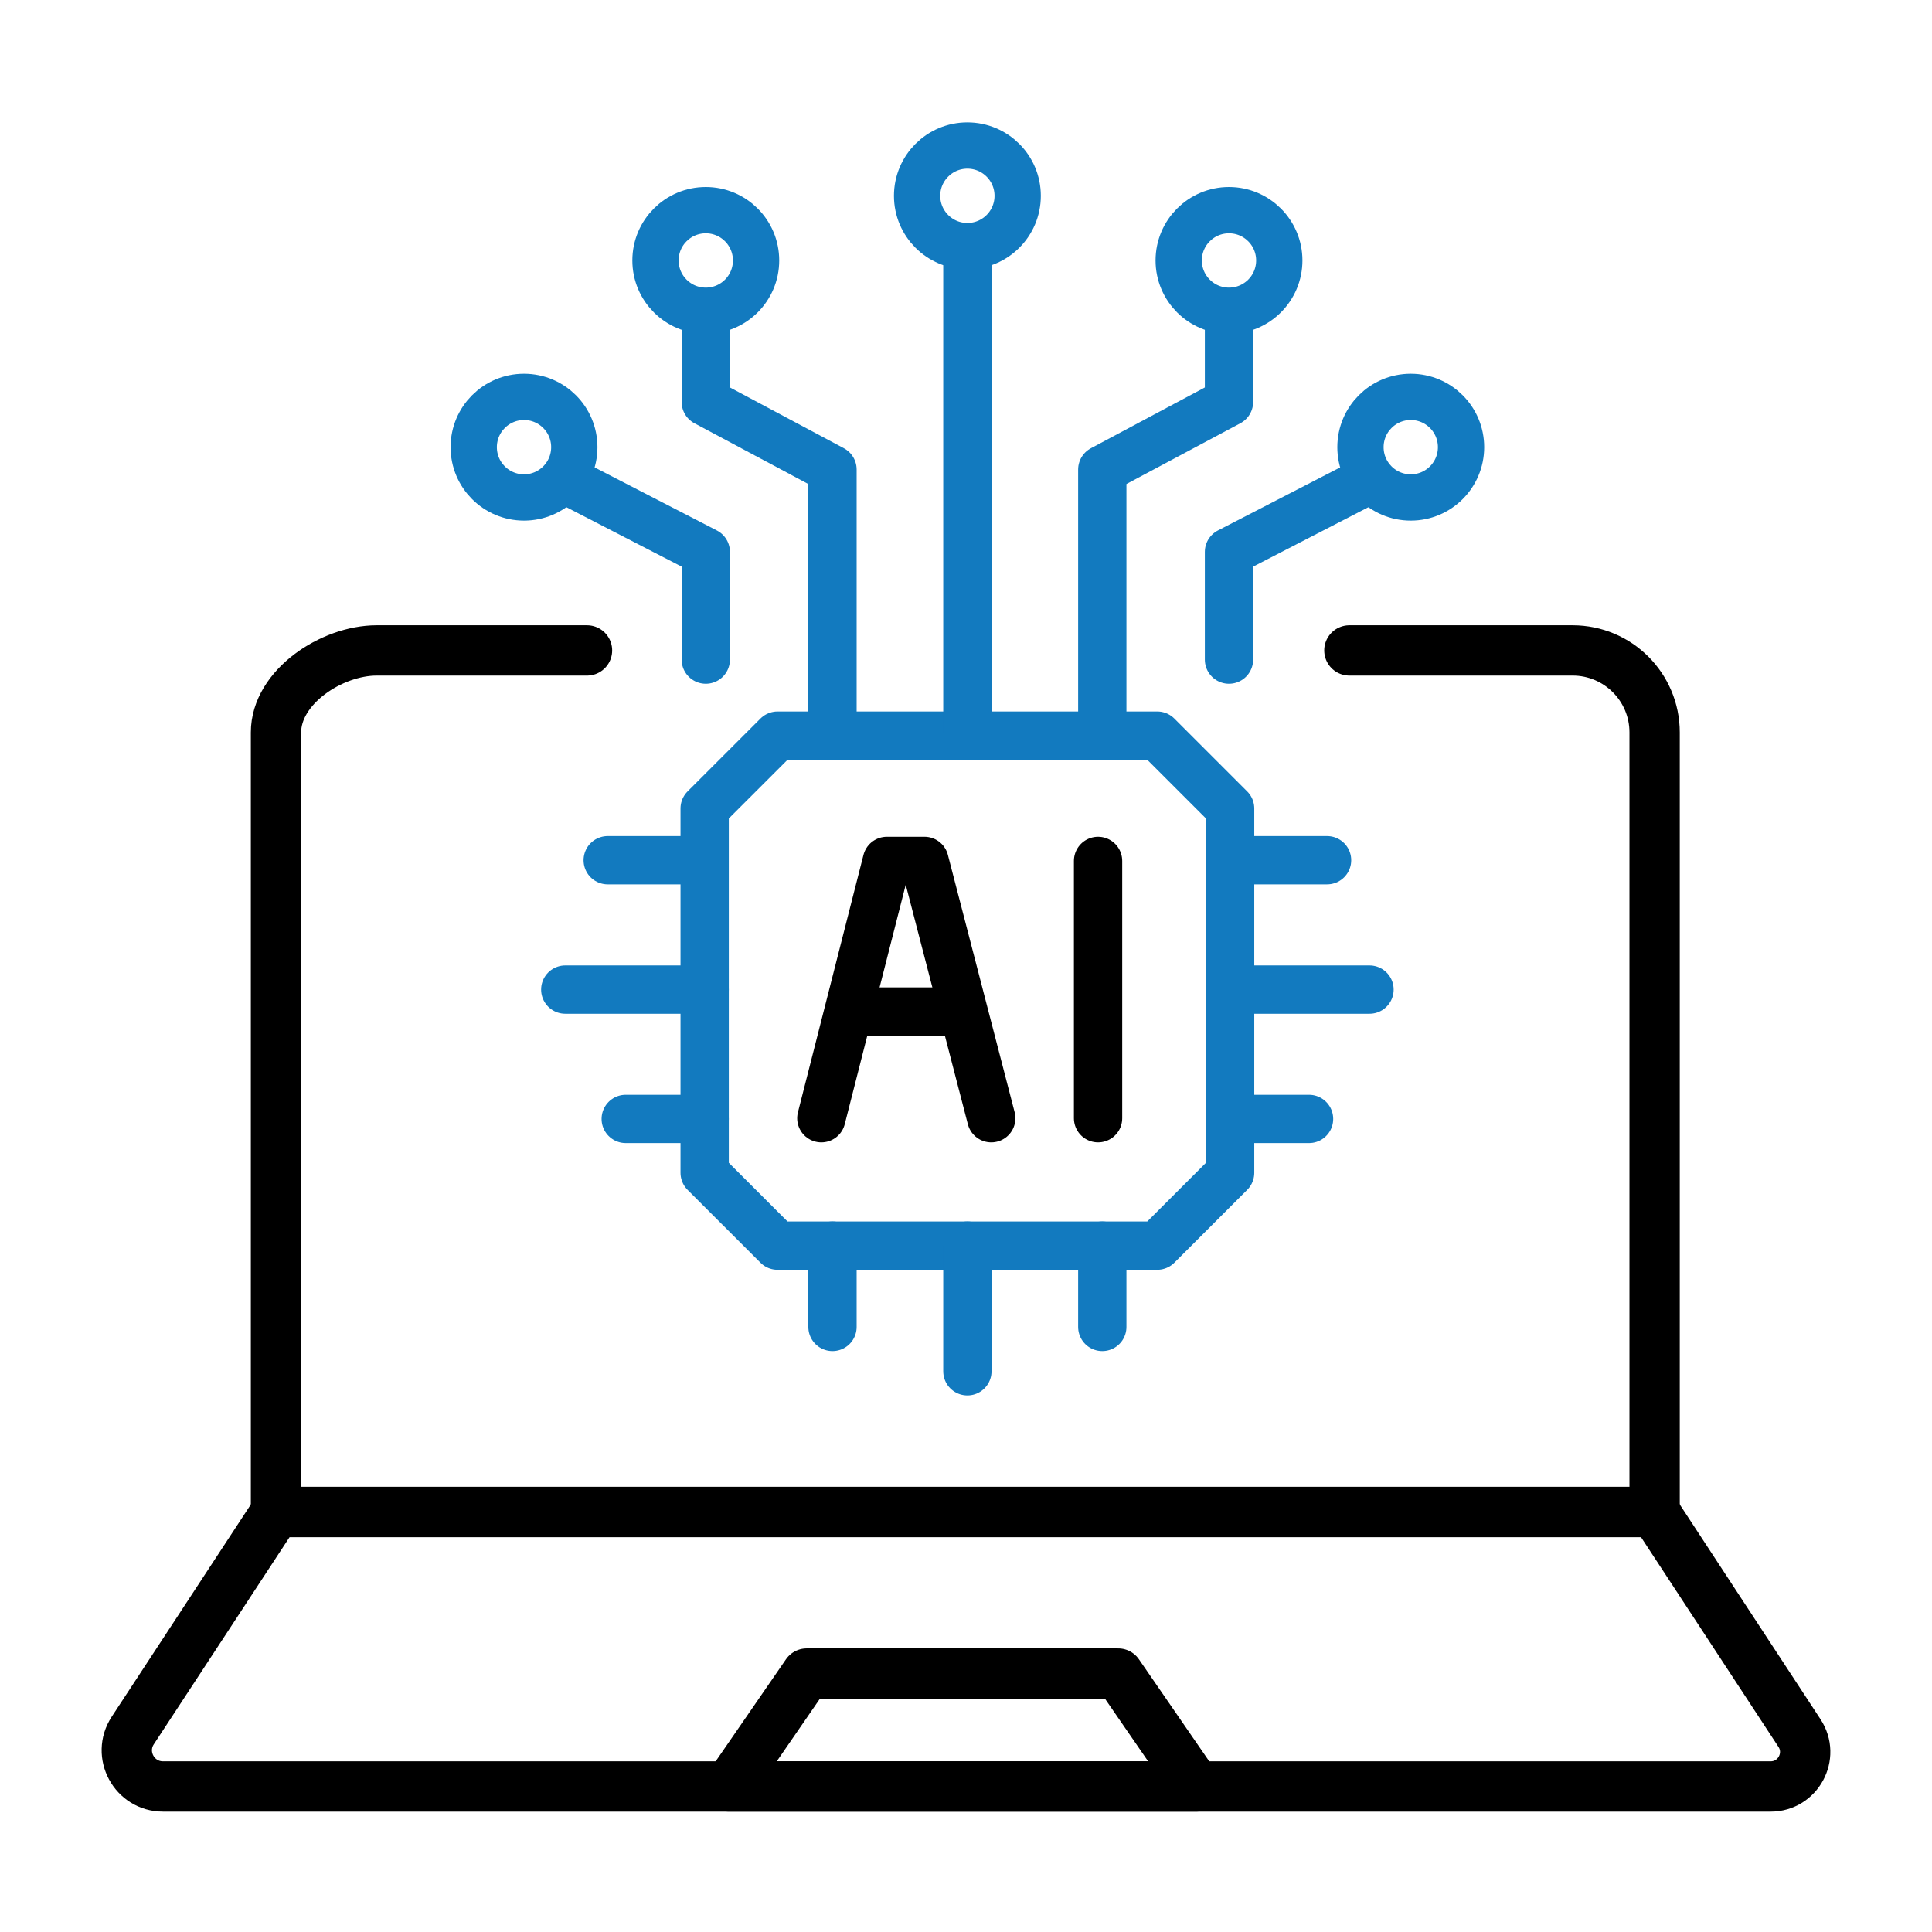
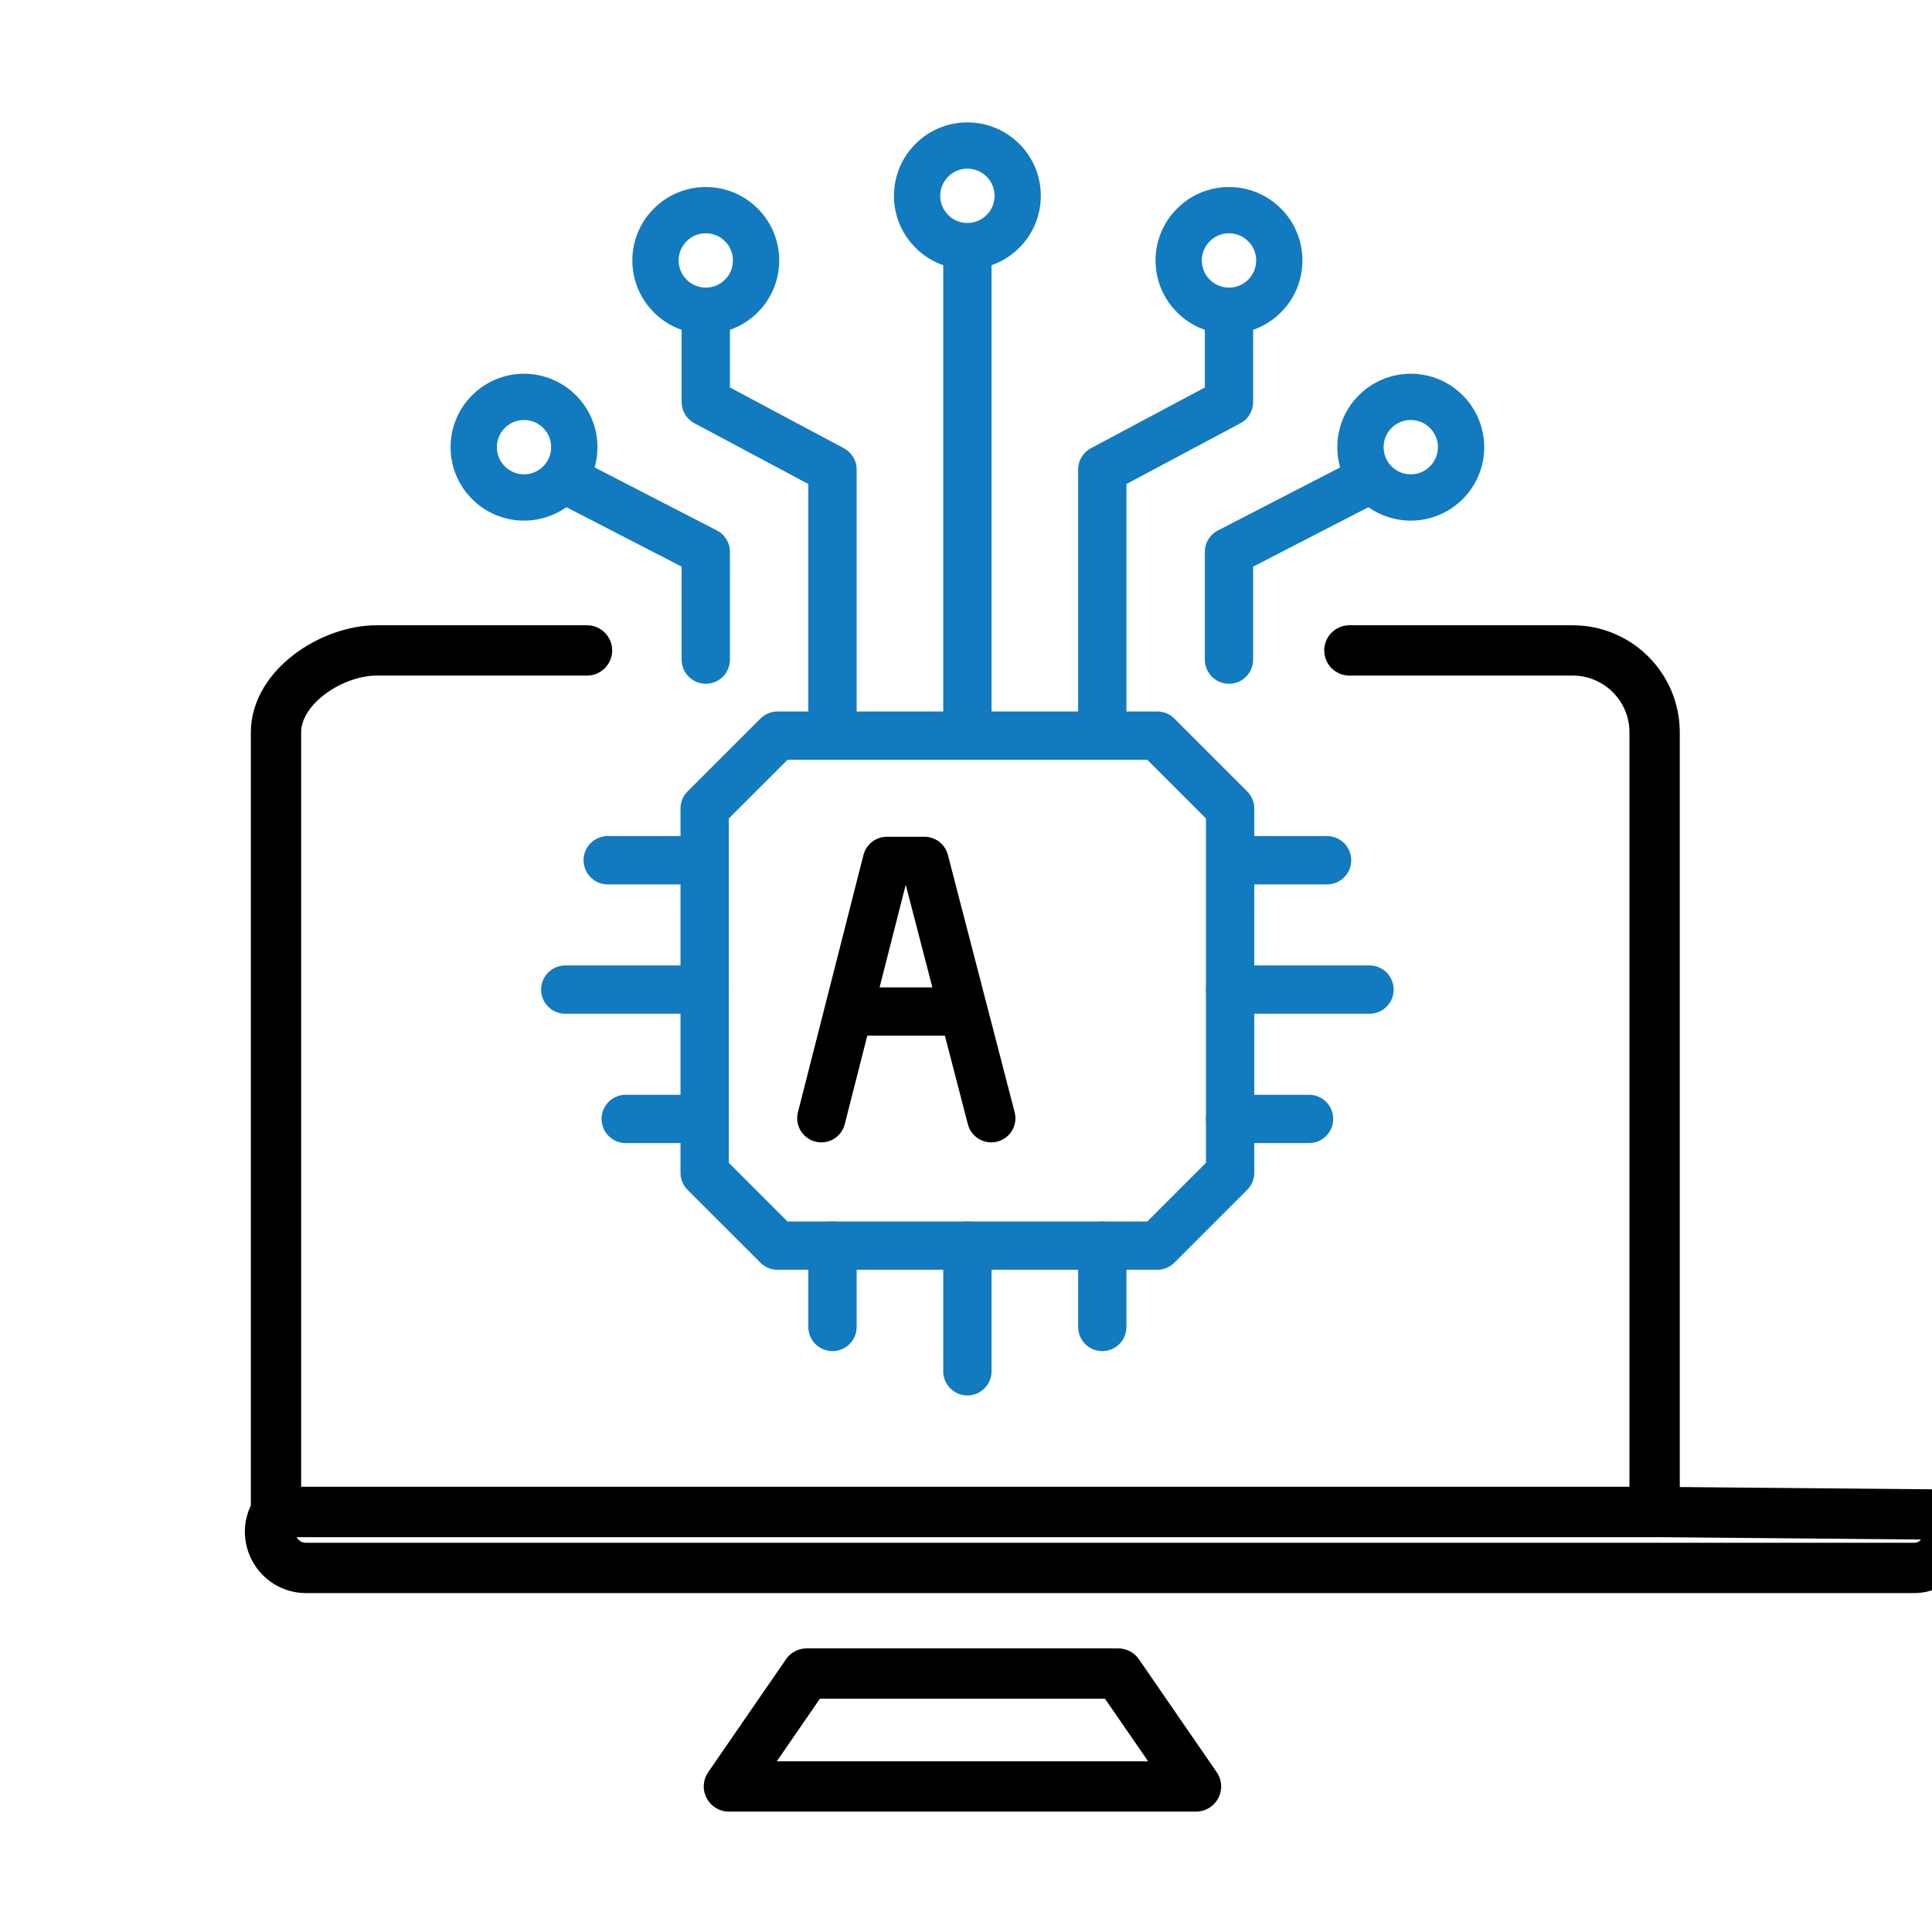
<svg xmlns="http://www.w3.org/2000/svg" version="1.1" id="Ebene_1" x="0px" y="0px" viewBox="0 0 96 96" style="enable-background:new 0 0 96 96;" xml:space="preserve">
-   <path style="fill:none;stroke:#000000;stroke-width:2.5;stroke-linecap:round;stroke-linejoin:round;" d="M82.216,75.129H13.714  L6.597,85.988c-0.783,1.195,0.074,2.781,1.502,2.781h79.884c1.363,0,2.18-1.514,1.433-2.653L82.216,75.129z" />
+   <path style="fill:none;stroke:#000000;stroke-width:2.5;stroke-linecap:round;stroke-linejoin:round;" d="M82.216,75.129H13.714  c-0.783,1.195,0.074,2.781,1.502,2.781h79.884c1.363,0,2.18-1.514,1.433-2.653L82.216,75.129z" />
  <polygon style="fill:none;stroke:#000000;stroke-width:2.5;stroke-linecap:round;stroke-linejoin:round;" points="55.563,83.158   40.084,83.158 36.219,88.768 59.428,88.768 " />
  <path style="fill:none;stroke:#000000;stroke-width:2.5;stroke-linecap:round;stroke-linejoin:round;" d="M82.242,75.136" />
  <g>
    <polygon style="fill:none;stroke:#127ABF;stroke-width:2.4;stroke-linecap:round;stroke-linejoin:round;stroke-miterlimit:10;" points="   57.504,36.553 48.069,36.553 38.635,36.553 35.014,40.173 35.014,58.275 38.635,61.895 48.069,61.895 57.504,61.895 61.124,58.275    61.124,40.173  " />
    <line style="fill:none;stroke:#127ABF;stroke-width:2.4;stroke-linecap:round;stroke-linejoin:round;stroke-miterlimit:10;" x1="41.366" y1="61.895" x2="41.366" y2="65.935" />
    <polyline style="fill:none;stroke:#127ABF;stroke-width:2.4;stroke-linecap:round;stroke-linejoin:round;stroke-miterlimit:10;" points="   35.07,15.671 35.07,19.973 41.366,23.331 41.366,36.448  " />
    <line style="fill:none;stroke:#127ABF;stroke-width:2.4;stroke-linecap:round;stroke-linejoin:round;stroke-miterlimit:10;" x1="48.069" y1="61.895" x2="48.069" y2="68.139" />
    <line style="fill:none;stroke:#127ABF;stroke-width:2.4;stroke-linecap:round;stroke-linejoin:round;stroke-miterlimit:10;" x1="48.069" y1="12.942" x2="48.069" y2="36.448" />
    <polyline style="fill:none;stroke:#127ABF;stroke-width:2.4;stroke-linecap:round;stroke-linejoin:round;stroke-miterlimit:10;" points="   28.354,23.961 35.07,27.424 35.07,32.775  " />
    <line style="fill:none;stroke:#127ABF;stroke-width:2.4;stroke-linecap:round;stroke-linejoin:round;stroke-miterlimit:10;" x1="30.197" y1="42.744" x2="34.119" y2="42.744" />
    <line style="fill:none;stroke:#127ABF;stroke-width:2.4;stroke-linecap:round;stroke-linejoin:round;stroke-miterlimit:10;" x1="31.092" y1="55.599" x2="35.014" y2="55.599" />
    <line style="fill:none;stroke:#127ABF;stroke-width:2.4;stroke-linecap:round;stroke-linejoin:round;stroke-miterlimit:10;" x1="28.088" y1="49.172" x2="35.014" y2="49.172" />
    <circle style="fill:none;stroke:#127ABF;stroke-width:2.3;stroke-linecap:round;stroke-linejoin:round;stroke-miterlimit:10;" cx="48.069" cy="9.73" r="2.499" />
    <circle style="fill:none;stroke:#127ABF;stroke-width:2.3;stroke-linecap:round;stroke-linejoin:round;stroke-miterlimit:10;" cx="35.07" cy="12.942" r="2.499" />
    <circle style="fill:none;stroke:#127ABF;stroke-width:2.3;stroke-linecap:round;stroke-linejoin:round;stroke-miterlimit:10;" cx="26.038" cy="22.22" r="2.499" />
    <line style="fill:none;stroke:#127ABF;stroke-width:2.4;stroke-linecap:round;stroke-linejoin:round;stroke-miterlimit:10;" x1="54.772" y1="61.895" x2="54.772" y2="65.935" />
    <polyline style="fill:none;stroke:#127ABF;stroke-width:2.4;stroke-linecap:round;stroke-linejoin:round;stroke-miterlimit:10;" points="   61.068,15.671 61.068,19.973 54.772,23.331 54.772,36.448  " />
    <polyline style="fill:none;stroke:#127ABF;stroke-width:2.4;stroke-linecap:round;stroke-linejoin:round;stroke-miterlimit:10;" points="   67.784,23.961 61.068,27.424 61.068,32.775  " />
    <line style="fill:none;stroke:#127ABF;stroke-width:2.4;stroke-linecap:round;stroke-linejoin:round;stroke-miterlimit:10;" x1="65.941" y1="42.744" x2="62.019" y2="42.744" />
    <line style="fill:none;stroke:#127ABF;stroke-width:2.4;stroke-linecap:round;stroke-linejoin:round;stroke-miterlimit:10;" x1="65.046" y1="55.599" x2="61.124" y2="55.599" />
    <line style="fill:none;stroke:#127ABF;stroke-width:2.4;stroke-linecap:round;stroke-linejoin:round;stroke-miterlimit:10;" x1="68.05" y1="49.172" x2="61.124" y2="49.172" />
    <circle style="fill:none;stroke:#127ABF;stroke-width:2.3;stroke-linecap:round;stroke-linejoin:round;stroke-miterlimit:10;" cx="61.068" cy="12.942" r="2.499" />
    <circle style="fill:none;stroke:#127ABF;stroke-width:2.3;stroke-linecap:round;stroke-linejoin:round;stroke-miterlimit:10;" cx="70.1" cy="22.22" r="2.499" />
  </g>
  <path style="fill:none;stroke:#000000;stroke-width:2.5;stroke-linecap:round;stroke-linejoin:round;" d="M67.05,32.319h11.093  c2.25,0,4.074,1.824,4.074,4.074v38.736H13.714V36.393c0-2.25,2.755-4.074,5.005-4.074h10.449" />
  <polyline style="fill:none;stroke:#000000;stroke-width:2.4;stroke-linecap:round;stroke-linejoin:round;stroke-miterlimit:10;" points="  40.812,55.564 44.068,42.779 45.938,42.779 49.255,55.564 " />
-   <line style="fill:none;stroke:#000000;stroke-width:2.4;stroke-linecap:round;stroke-linejoin:round;stroke-miterlimit:10;" x1="54.562" y1="42.779" x2="54.562" y2="55.564" />
  <line style="fill:none;stroke:#000000;stroke-width:2.4;stroke-linecap:round;stroke-linejoin:round;stroke-miterlimit:10;" x1="42.534" y1="50.262" x2="47.017" y2="50.262" />
</svg>